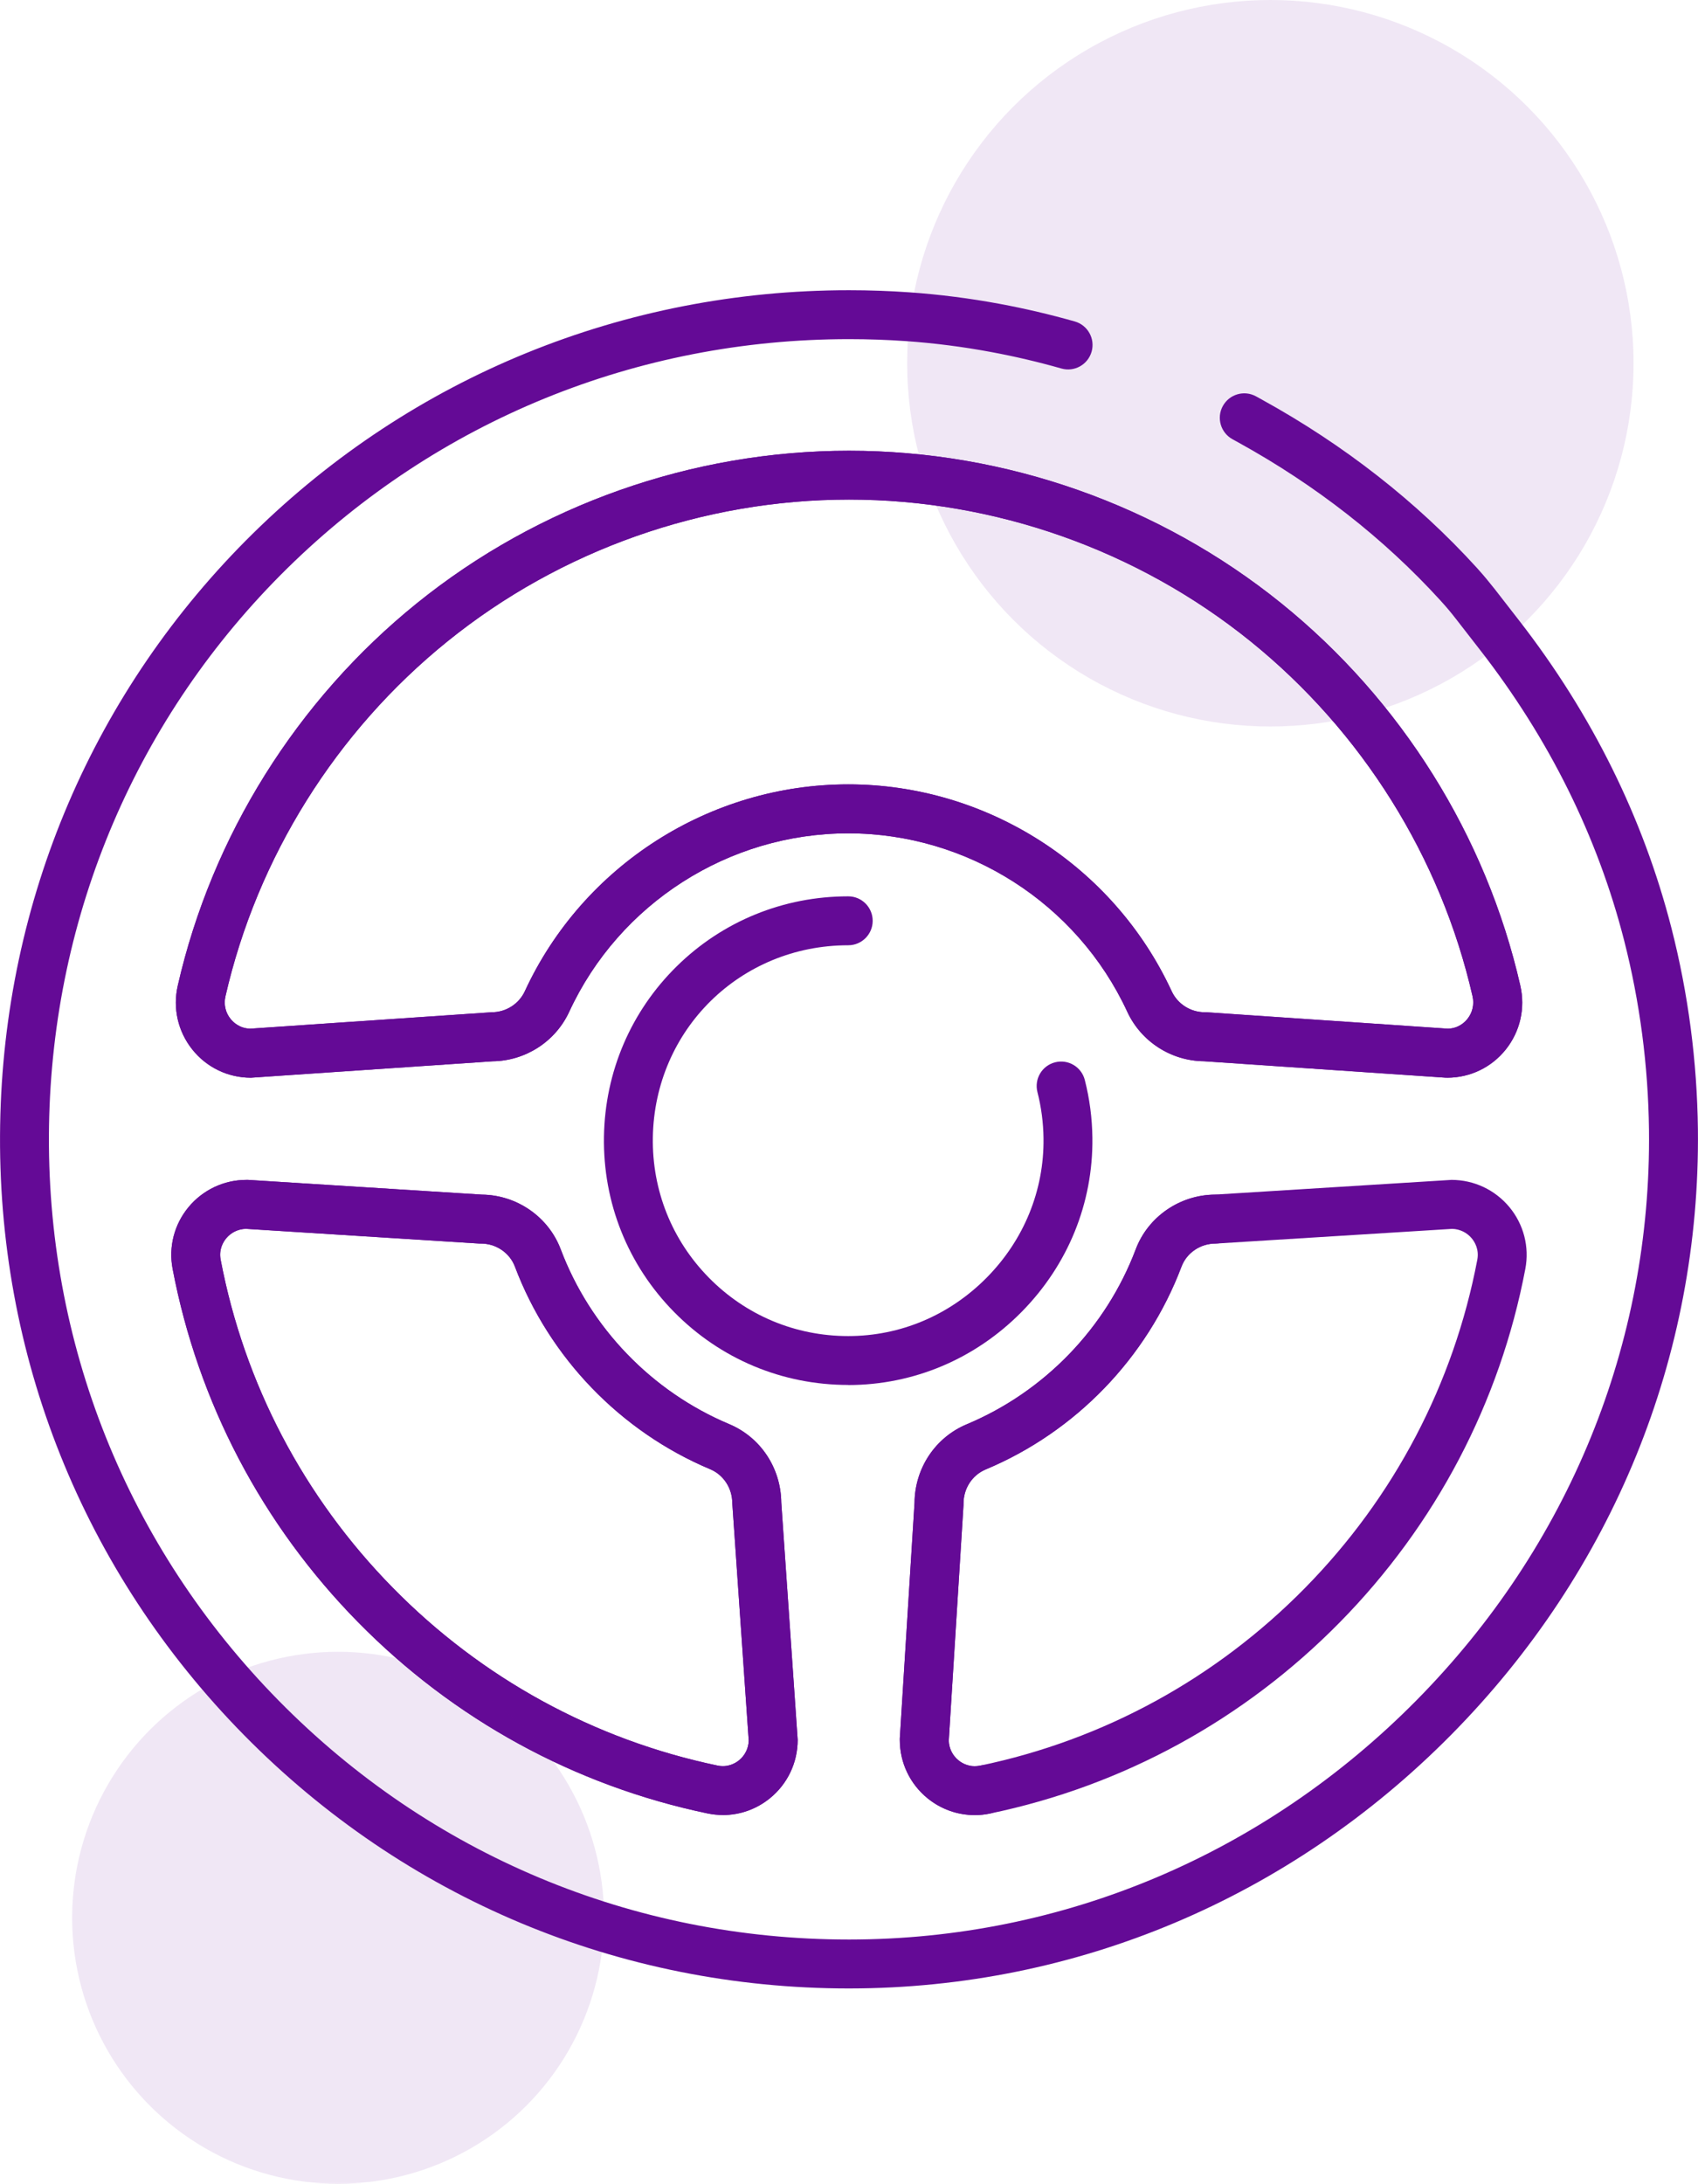
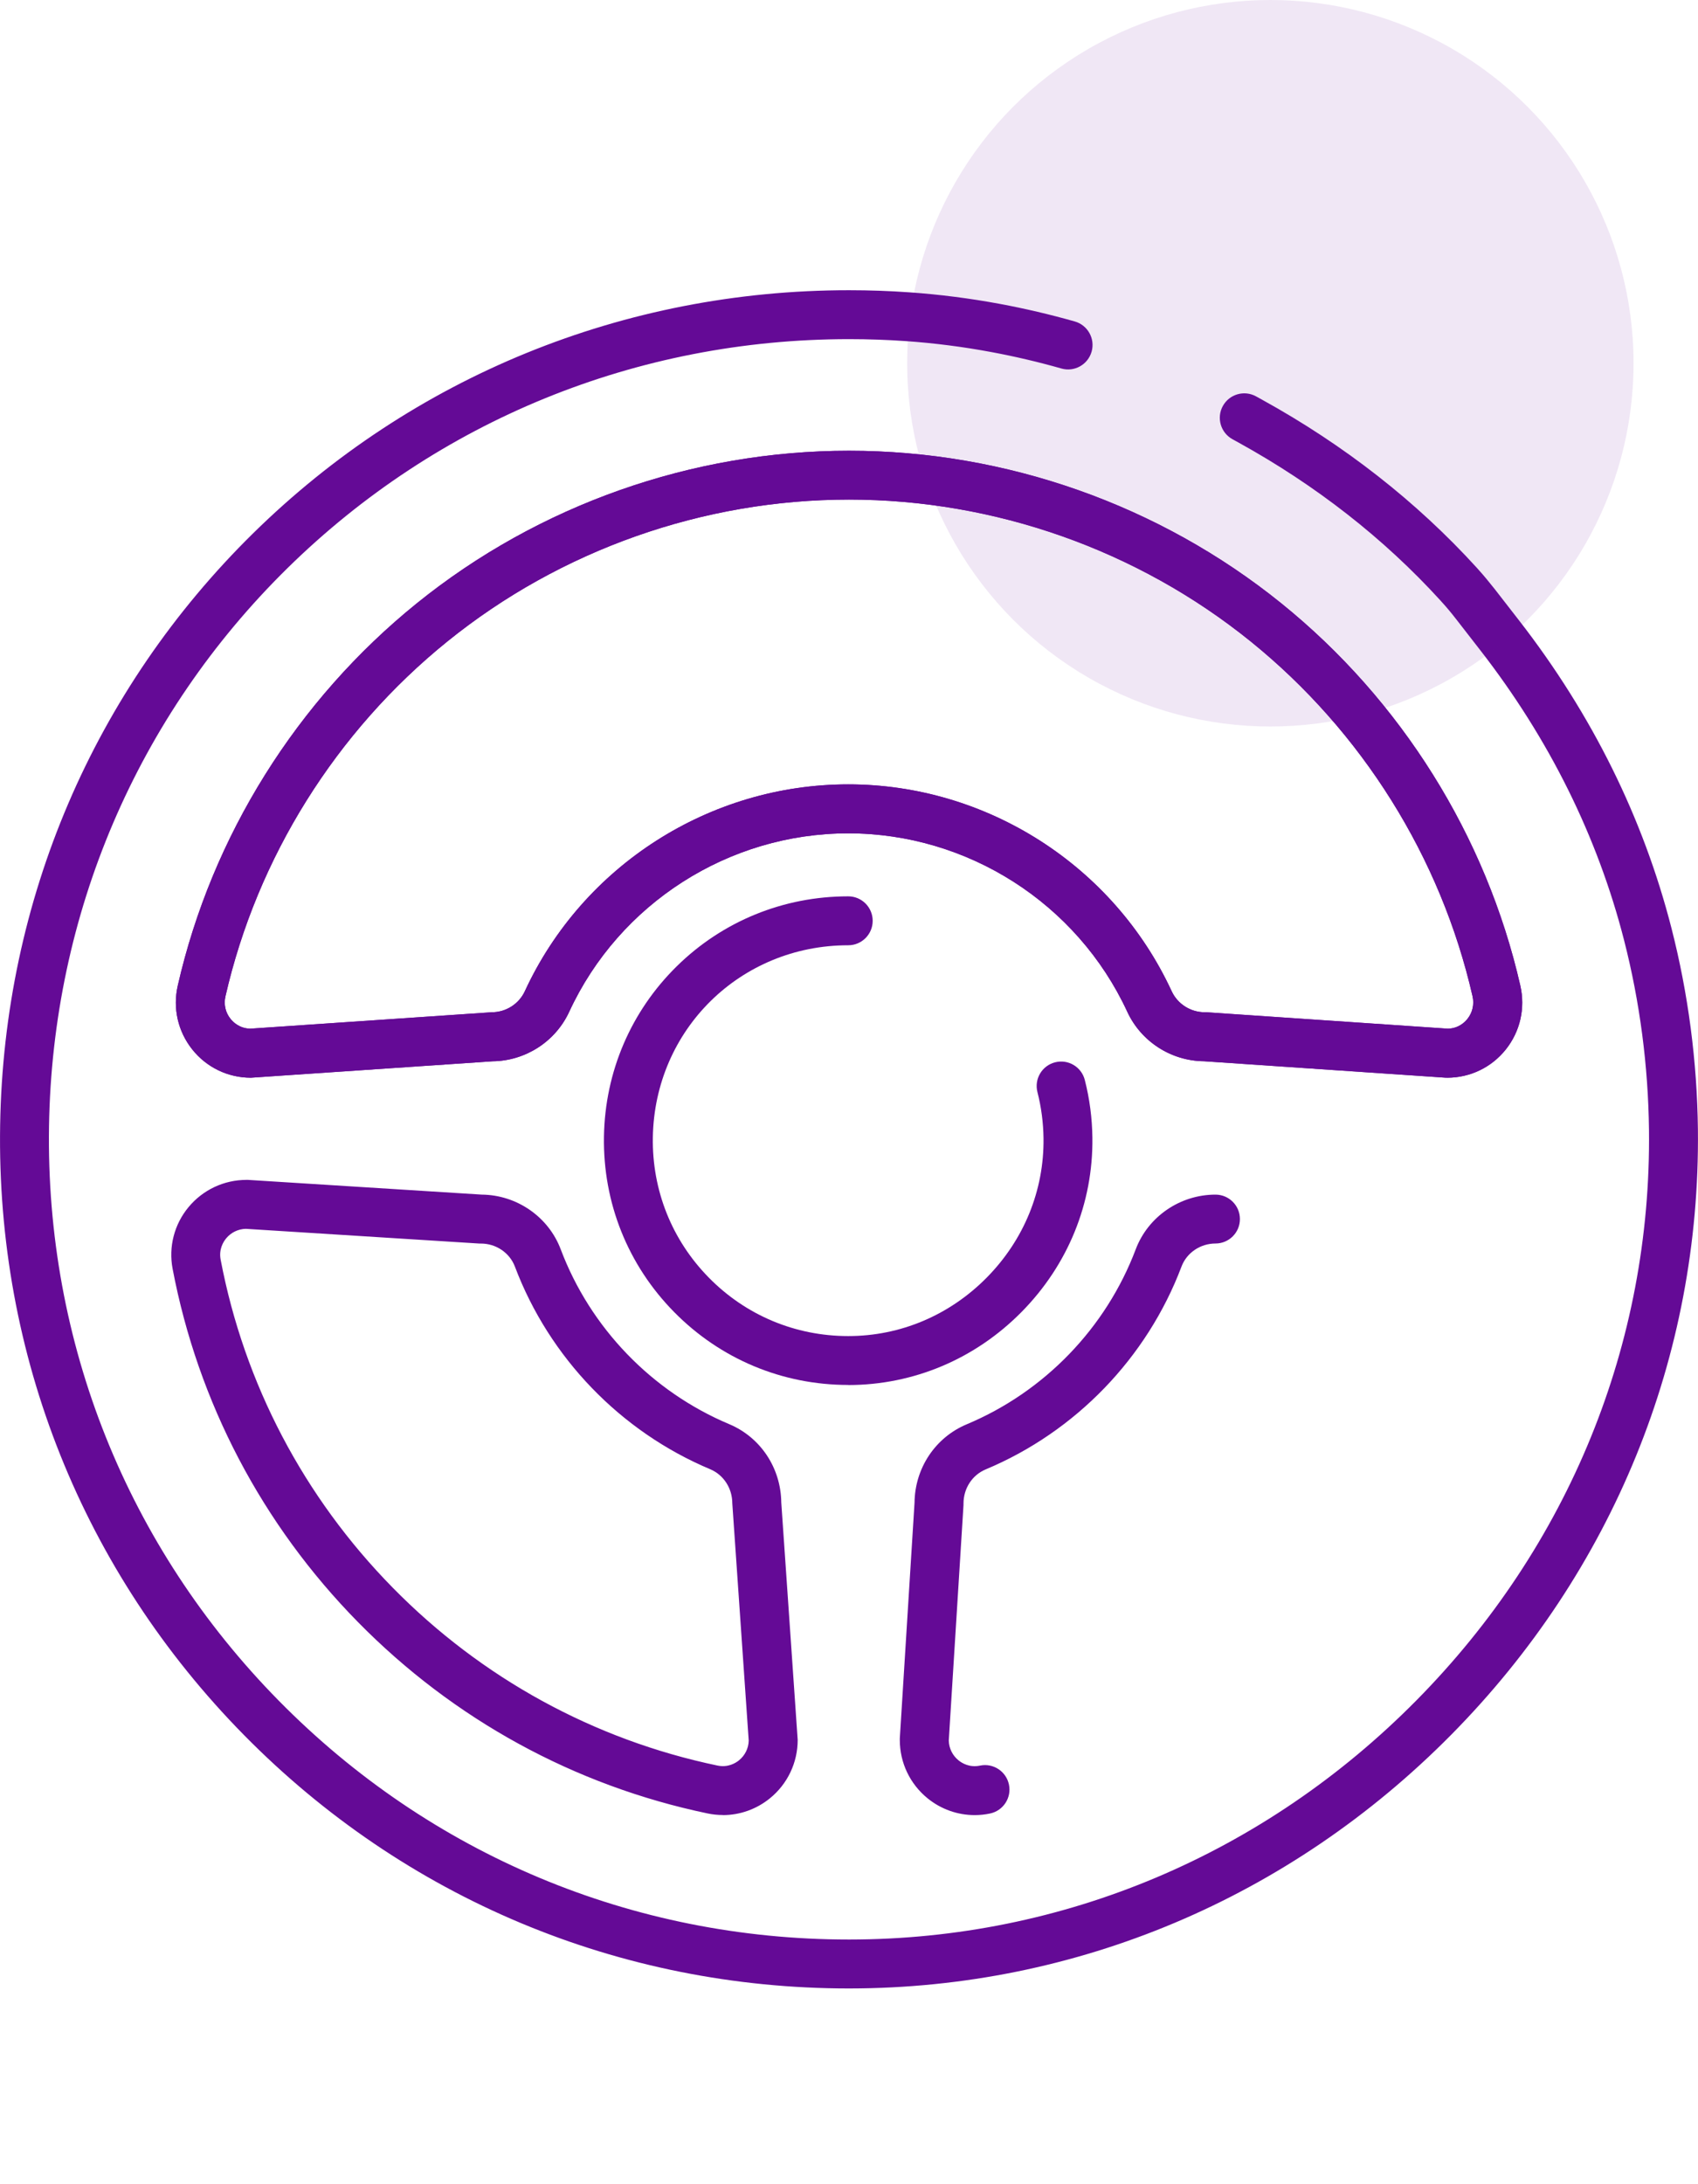
<svg xmlns="http://www.w3.org/2000/svg" id="Capa_1" viewBox="0 0 362 465.49">
  <defs>
    <style>
      .cls-1 {
        opacity: .1;
      }

      .cls-1, .cls-2 {
        fill: #640a96;
      }
    </style>
  </defs>
  <g>
    <path class="cls-2" d="M180.98,423.85c-48.88,0-94.67-19.18-128.97-54.02C17.69,334.97-.78,288.8.03,239.83c.78-47.93,19.94-92.73,53.94-126.16,33.99-33.41,79.1-51.81,127.03-51.81h.04c4.29,0,8.6.15,12.81.45,6.43.45,12.93,1.28,19.33,2.47,5.33.99,10.69,2.25,15.95,3.74,2.77.79,4.38,3.67,3.59,6.44-.79,2.77-3.67,4.38-6.44,3.59-4.95-1.41-10-2.59-15.01-3.52-6.01-1.12-12.11-1.9-18.15-2.32-3.97-.28-8.03-.42-12.08-.42h-.04c-45.18,0-87.69,17.34-119.72,48.82-32.04,31.5-50.09,73.72-50.83,118.89-.75,46.15,16.64,89.66,48.99,122.52,32.32,32.83,75.48,50.9,121.54,50.9h.14c45.48-.03,88.41-18.14,120.87-51,32.48-32.87,50.08-76.03,49.56-121.53-.16-13.72-1.95-27.34-5.31-40.47-5.67-22.13-15.97-42.91-30.61-61.76l-5.19-6.68c-1.04-1.34-2.02-2.52-3.01-3.6l-.31-.35c-12.06-13.24-26.56-24.58-43.1-33.71l-1.27-.7c-2.52-1.39-3.44-4.56-2.05-7.08,1.39-2.52,4.56-3.44,7.08-2.05l1.27.7c17.55,9.68,32.95,21.73,45.78,35.82l.38.43c1.11,1.23,2.25,2.6,3.46,4.14l5.19,6.68c15.53,19.99,26.45,42.05,32.48,65.57,3.57,13.94,5.47,28.38,5.64,42.94.54,48.31-18.13,94.12-52.57,128.98-34.44,34.85-79.99,54.06-128.29,54.1h-.14ZM207.79,386.9c-3.62,0-7.16-1.24-10.04-3.58-3.76-3.06-5.92-7.59-5.92-12.44v-.32s3.14-50.24,3.14-50.24c.07-7.37,4.42-13.91,11.12-16.72,16.56-6.93,29.7-20.53,36.04-37.31,2.63-6.97,9.46-11.65,17-11.65,2.88,0,5.21,2.33,5.21,5.21s-2.33,5.21-5.21,5.21c-3.22,0-6.13,1.97-7.24,4.91-7.35,19.45-22.57,35.22-41.77,43.25-2.86,1.2-4.71,4.05-4.71,7.27v.32s-3.14,50.2-3.14,50.2c.04,1.64.79,3.17,2.07,4.21.76.62,2.37,1.59,4.59,1.13,2.82-.59,5.58,1.22,6.17,4.04.59,2.82-1.22,5.58-4.04,6.17-1.08.23-2.18.34-3.26.34ZM154.1,386.88c-1.09,0-2.18-.11-3.27-.34-28.34-5.92-54.1-20.02-74.51-40.78-20.43-20.78-34.1-46.82-39.52-75.3-.89-4.68.34-9.47,3.39-13.15,3.06-3.69,7.56-5.81,12.35-5.81h.33s49.85,3.14,49.85,3.14c7.47.07,14.21,4.74,16.82,11.66,6.32,16.75,19.42,30.33,35.93,37.27,6.68,2.81,11.01,9.34,11.09,16.69l3.5,50.61c0,4.85-2.16,9.39-5.92,12.45-2.88,2.34-6.41,3.58-10.03,3.58ZM52.4,261.93c-1.62.04-3.14.77-4.18,2.03-.62.75-1.6,2.34-1.18,4.55,5.03,26.44,17.73,50.63,36.71,69.94,18.96,19.29,42.89,32.39,69.21,37.89,2.22.46,3.83-.5,4.59-1.12,1.28-1.04,2.03-2.56,2.07-4.2l-3.5-50.57c0-3.21-1.85-6.07-4.7-7.27-19.14-8.04-34.32-23.79-41.65-43.2-1.11-2.94-4.02-4.91-7.24-4.91h-.33s-49.81-3.14-49.81-3.14ZM308.51,229.71h-.35s-51.5-3.5-51.5-3.5c-7-.07-13.4-4.2-16.33-10.54-10.69-23.11-34.04-38.04-59.5-38.04s-48.8,14.93-59.48,38.04c-2.93,6.35-9.33,10.47-16.33,10.55l-51.53,3.5c-4.89,0-9.44-2.19-12.49-6.01-3.07-3.85-4.2-8.81-3.1-13.62,7.27-31.88,25.37-60.82,50.96-81.49,25.97-20.97,58.7-32.52,92.15-32.52s66.18,11.55,92.15,32.52c25.59,20.66,43.69,49.6,50.96,81.49,1.1,4.81-.03,9.77-3.1,13.62-3.05,3.82-7.6,6.01-12.49,6.01ZM180.82,167.19c29.51,0,56.58,17.31,68.97,44.09,1.26,2.73,4.03,4.49,7.06,4.49h.35s51.46,3.5,51.46,3.5c2.24-.05,3.58-1.32,4.19-2.09,1.08-1.35,1.47-3.1,1.09-4.79-6.75-29.61-23.56-56.49-47.34-75.69-24.13-19.48-54.53-30.21-85.6-30.21s-61.47,10.73-85.59,30.21c-23.78,19.2-40.59,46.08-47.35,75.69-.39,1.7,0,3.44,1.09,4.79.61.76,1.95,2.03,4.19,2.09l51.49-3.5c3.03,0,5.8-1.76,7.06-4.49,12.38-26.79,39.44-44.09,68.95-44.09Z" />
    <path class="cls-2" d="M308.51,229.71h-.35s-51.5-3.5-51.5-3.5c-7-.07-13.4-4.2-16.33-10.54-10.69-23.11-34.04-38.04-59.5-38.04s-48.8,14.93-59.48,38.04c-2.93,6.35-9.33,10.47-16.33,10.55l-51.53,3.5c-4.89,0-9.44-2.19-12.49-6.01-3.07-3.85-4.2-8.81-3.1-13.62,7.27-31.88,25.37-60.82,50.96-81.49,25.97-20.97,58.7-32.52,92.15-32.52s66.18,11.55,92.15,32.52c25.59,20.66,43.69,49.6,50.96,81.49,1.1,4.81-.03,9.77-3.1,13.62-3.05,3.82-7.6,6.01-12.49,6.01ZM180.82,167.19c29.51,0,56.58,17.31,68.97,44.09,1.26,2.73,4.03,4.49,7.06,4.49h.35s51.46,3.5,51.46,3.5c2.24-.05,3.58-1.32,4.19-2.09,1.08-1.35,1.47-3.1,1.09-4.79-6.75-29.61-23.56-56.49-47.34-75.69-24.13-19.48-54.53-30.21-85.6-30.21s-61.47,10.73-85.59,30.21c-23.78,19.2-40.59,46.08-47.35,75.69-.39,1.7,0,3.44,1.09,4.79.61.76,1.95,2.03,4.19,2.09l51.49-3.5c3.03,0,5.8-1.76,7.06-4.49,12.38-26.79,39.44-44.09,68.95-44.09Z" />
-     <path class="cls-2" d="M154.1,386.88c-1.09,0-2.18-.11-3.27-.34-28.34-5.92-54.1-20.02-74.51-40.78-20.43-20.78-34.1-46.82-39.52-75.3-.89-4.68.34-9.47,3.39-13.15,3.06-3.69,7.56-5.81,12.35-5.81h.33s49.85,3.14,49.85,3.14c7.47.07,14.21,4.74,16.82,11.66,6.32,16.75,19.42,30.33,35.93,37.26,6.68,2.81,11.01,9.34,11.09,16.69l3.5,50.61c0,4.85-2.16,9.39-5.92,12.44-2.88,2.34-6.41,3.58-10.03,3.58ZM52.4,261.93c-1.62.04-3.14.77-4.18,2.03-.62.75-1.6,2.34-1.18,4.55,5.03,26.44,17.73,50.63,36.71,69.94,18.96,19.29,42.89,32.39,69.21,37.89,2.22.46,3.83-.5,4.59-1.12,1.28-1.04,2.03-2.56,2.07-4.2l-3.5-50.57c0-3.21-1.85-6.07-4.7-7.27-19.14-8.04-34.32-23.79-41.65-43.2-1.11-2.94-4.02-4.91-7.24-4.91h-.33s-49.81-3.14-49.81-3.14ZM166.55,320.44h0,0Z" />
-     <path class="cls-2" d="M207.79,386.9c-3.62,0-7.16-1.24-10.04-3.58-3.76-3.06-5.92-7.59-5.92-12.44v-.32s3.14-50.24,3.14-50.24c.07-7.37,4.42-13.91,11.12-16.72,16.56-6.93,29.7-20.53,36.04-37.31,2.61-6.91,9.36-11.58,16.82-11.65l50.5-3.14c4.79,0,9.29,2.12,12.35,5.81,3.04,3.68,4.28,8.47,3.39,13.15h0c-5.42,28.5-19.1,54.55-39.55,75.34-20.43,20.77-46.22,34.87-74.59,40.77-1.08.23-2.18.34-3.26.34ZM202.27,371.02c.04,1.64.79,3.17,2.07,4.21.76.62,2.37,1.59,4.59,1.13,26.34-5.48,50.3-18.58,69.28-37.87,19-19.31,31.7-43.51,36.74-69.97h0c.42-2.21-.56-3.8-1.18-4.55-1.04-1.26-2.56-1.99-4.18-2.03l-50.46,3.14c-3.22,0-6.13,1.97-7.24,4.91-7.35,19.45-22.57,35.22-41.77,43.25-2.86,1.2-4.71,4.05-4.71,7.27v.32s-3.14,50.2-3.14,50.2ZM320.07,269.49h0,0Z" />
    <path class="cls-2" d="M180.83,295.21c-14.06,0-27.24-5.52-37.11-15.54-9.88-10.03-15.19-23.32-14.96-37.4.22-13.79,5.74-26.68,15.52-36.3,9.78-9.62,22.76-14.91,36.55-14.91h.01c2.88,0,5.21,2.34,5.21,5.22,0,2.88-2.34,5.21-5.21,5.21h-.01c-22.98,0-41.27,17.99-41.65,40.95-.18,11.27,4.06,21.9,11.96,29.92,7.89,8.02,18.43,12.43,29.68,12.43h.03c11.1,0,21.58-4.43,29.51-12.46,7.93-8.03,12.24-18.57,12.11-29.67-.04-3.35-.48-6.68-1.3-9.88-.71-2.79.97-5.63,3.76-6.34,2.79-.72,5.63.97,6.34,3.76,1.03,4.01,1.57,8.17,1.62,12.35.16,13.91-5.21,27.09-15.12,37.12-9.9,10.02-23.02,15.55-36.92,15.56h-.04Z" />
  </g>
  <circle class="cls-1" cx="270.83" cy="77.43" r="77.43" />
-   <circle class="cls-1" cx="72.08" cy="408.79" r="56.7" />
</svg>